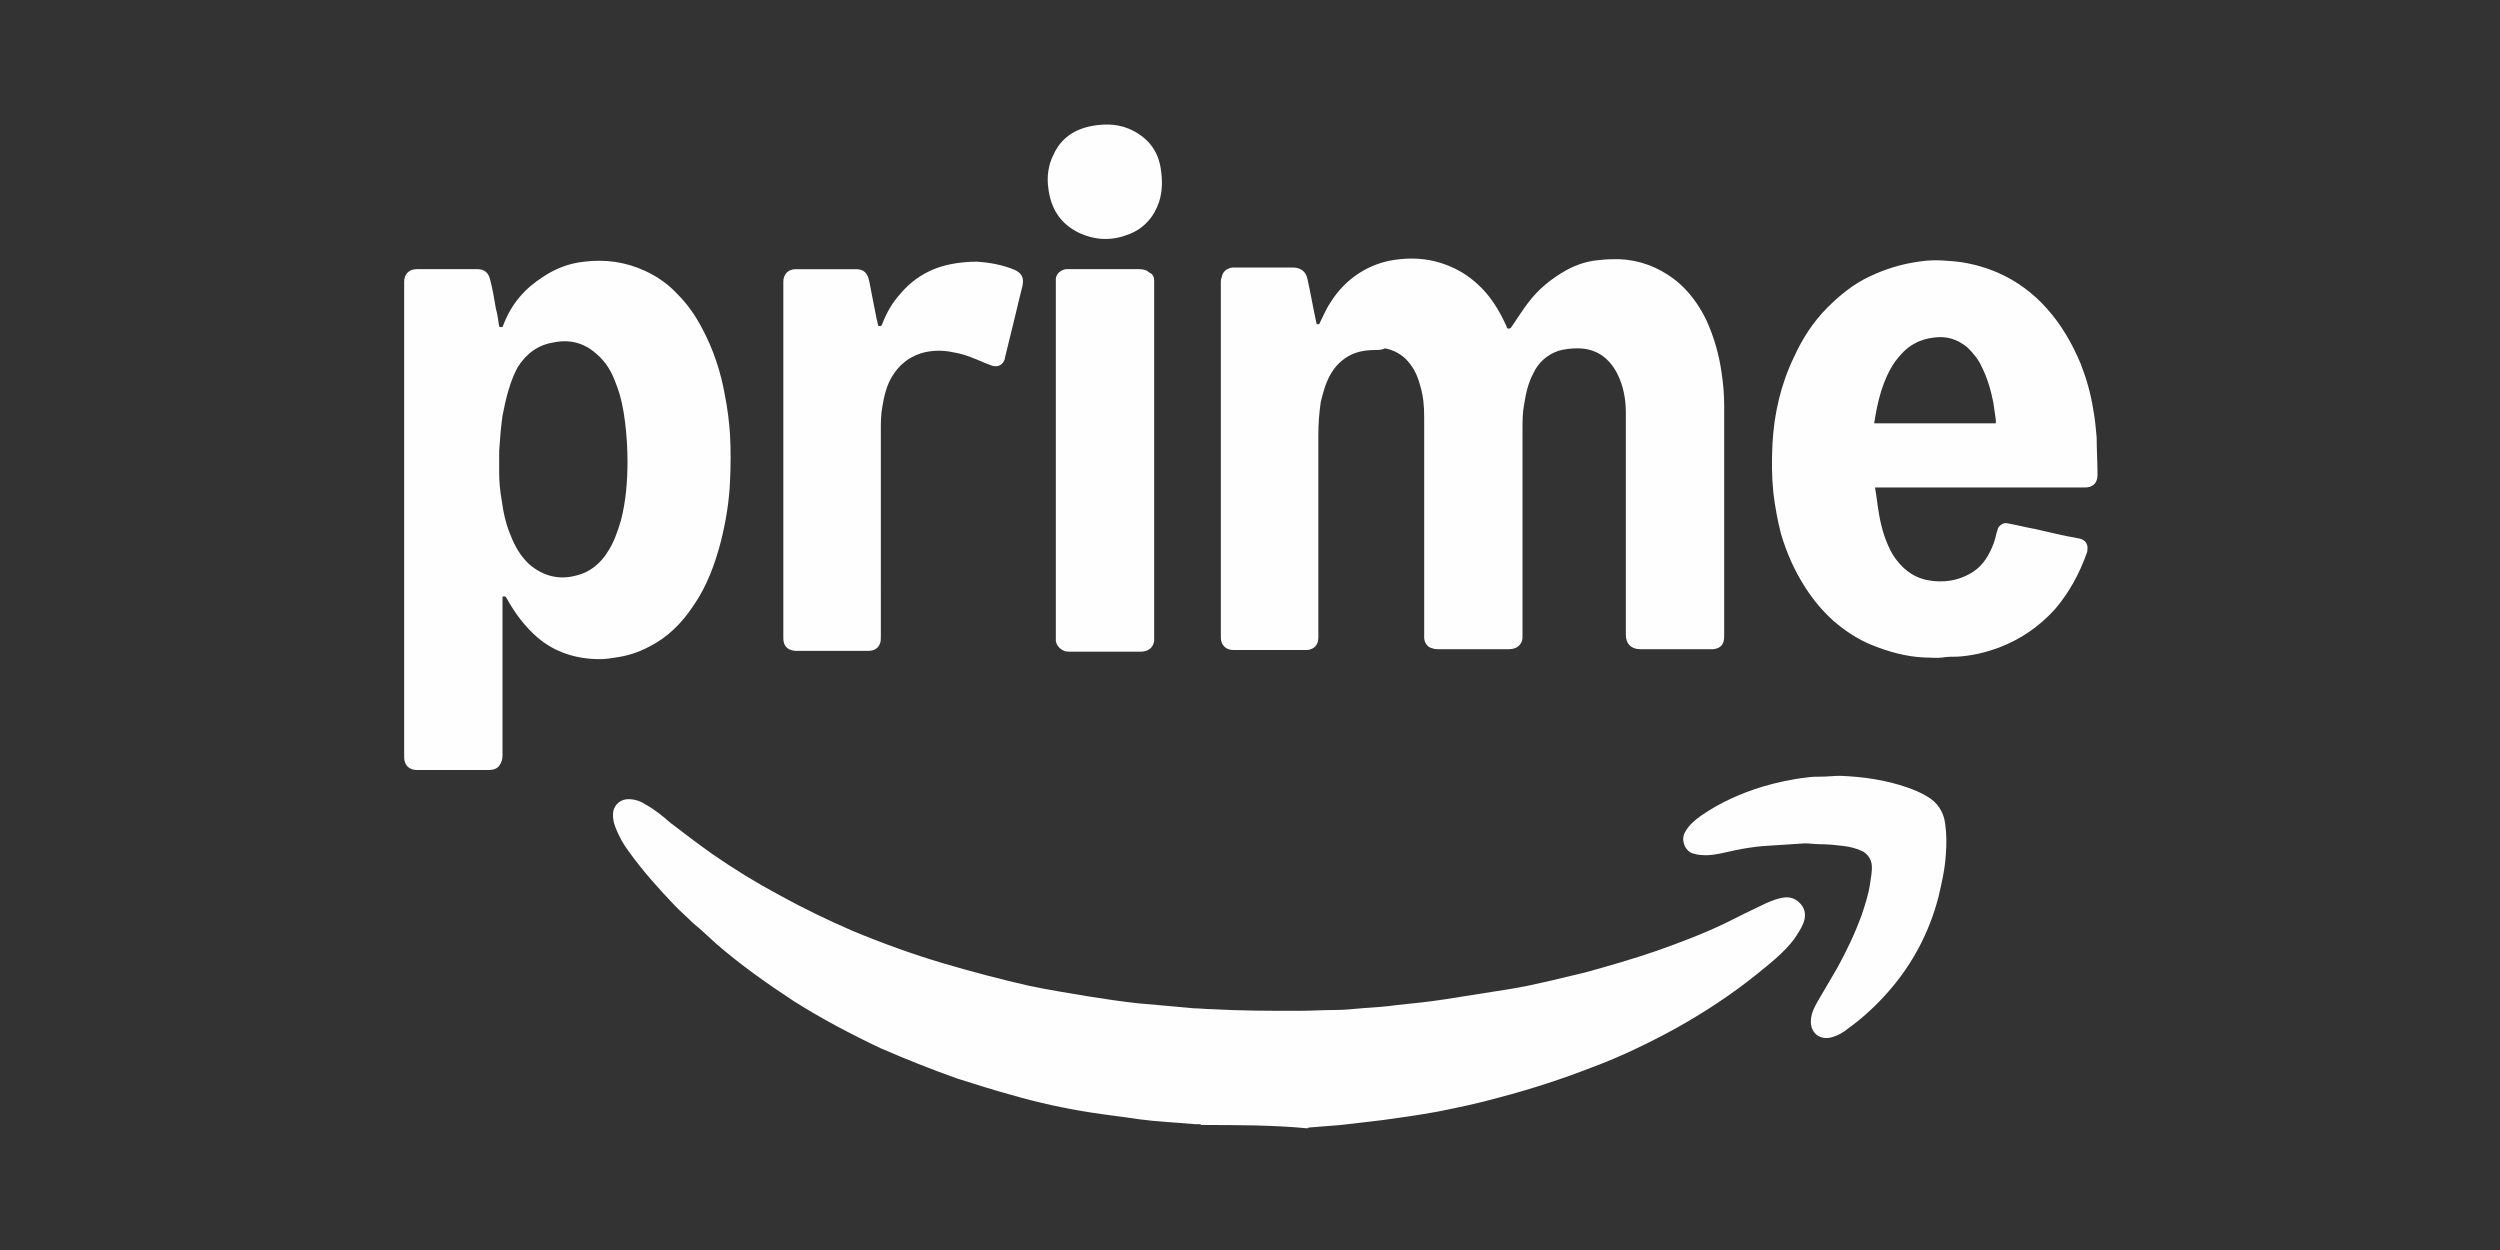
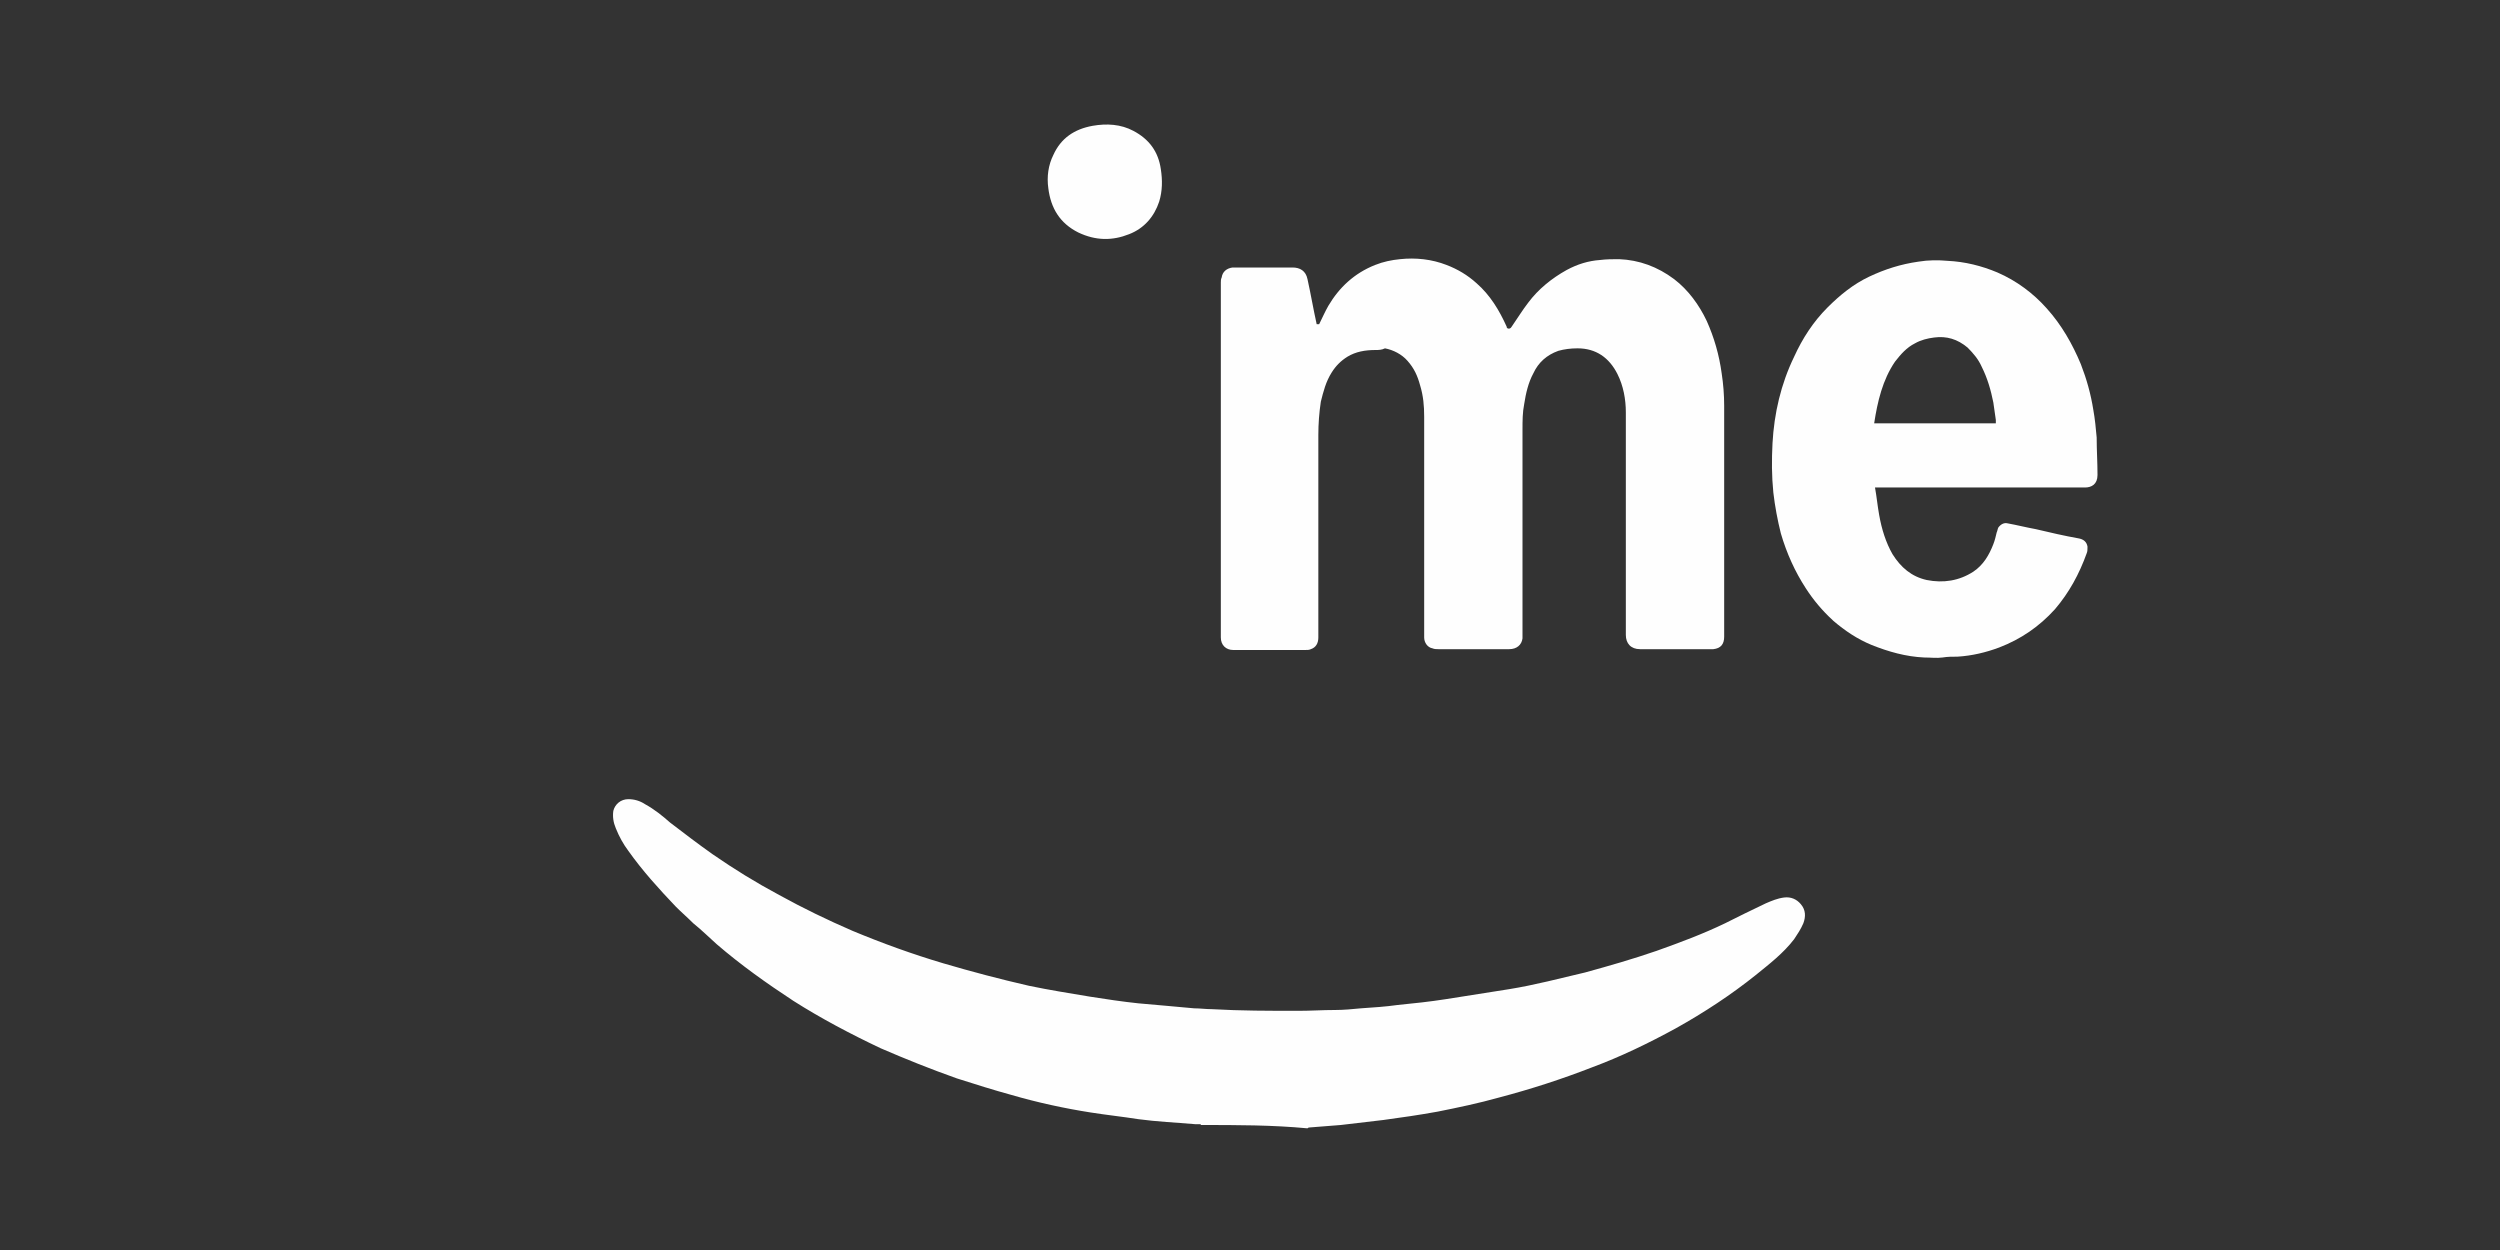
<svg xmlns="http://www.w3.org/2000/svg" version="1.1" id="Capa_1" x="0px" y="0px" viewBox="0 0 300 150" style="enable-background:new 0 0 300 150;" xml:space="preserve">
  <rect x="0" y="0" width="300" height="150" fill="#333333" stroke="none" />
  <style type="text/css">
	.st0{fill:#FEFEFE;}
</style>
  <g>
    <path class="st0" d="M144.1,135c0-0.1,0-0.1-0.1-0.1c-0.2,0-0.4,0-0.6,0c-2.3-0.2-4.6-0.3-6.8-0.6c-1.9-0.3-3.8-0.5-5.7-0.8   c-3.2-0.5-6.4-1.2-9.5-2.1c-2.2-0.6-4.4-1.3-6.6-2c-3.1-1.1-6.1-2.3-9.1-3.6c-3.6-1.7-7.2-3.6-10.5-5.7c-3.2-2.1-6.3-4.3-9.2-6.8   c-0.9-0.8-1.8-1.7-2.8-2.5c-0.7-0.7-1.4-1.3-2.1-2c-2-2.1-4-4.3-5.7-6.7c-0.6-0.8-1.1-1.7-1.5-2.7c-0.3-0.7-0.4-1.4-0.3-2.1   c0.2-0.8,0.9-1.4,1.8-1.4c0.7,0,1.4,0.2,2,0.6c1.1,0.6,2.1,1.4,3,2.2c1.7,1.3,3.4,2.6,5.1,3.8c2.6,1.8,5.2,3.4,8,4.9   c2.9,1.6,5.8,3,8.8,4.3c3.6,1.5,7.2,2.8,10.9,3.9c3.4,1,6.8,1.9,10.3,2.7c2.4,0.5,4.9,0.9,7.3,1.3c1.9,0.3,3.9,0.6,5.8,0.8   c1.1,0.1,2.3,0.2,3.4,0.3c1.1,0.1,2.2,0.2,3.3,0.3c0.7,0,1.4,0.1,2.1,0.1c3.5,0.2,6.9,0.2,10.4,0.2c1.5,0,2.9-0.1,4.4-0.1   c1,0,2.1-0.1,3.1-0.2c1.5-0.1,3-0.2,4.4-0.4c2-0.2,3.9-0.4,5.8-0.7c2.5-0.4,5.1-0.8,7.6-1.2c3.1-0.5,6.1-1.3,9.1-2   c2.9-0.8,5.7-1.6,8.6-2.6c2.8-1,5.5-2,8.2-3.3c1.6-0.8,3.2-1.6,4.9-2.4c0.7-0.3,1.4-0.6,2.2-0.7c0.8-0.1,1.5,0.2,2,0.8   c0.6,0.7,0.6,1.5,0.3,2.3c-0.3,0.7-0.7,1.3-1.1,1.9c-1.3,1.7-3,3-4.6,4.3c-3,2.4-6.2,4.5-9.6,6.4c-3.3,1.8-6.6,3.4-10.1,4.7   c-3.6,1.4-7.3,2.6-11.1,3.6c-2.5,0.7-4.9,1.2-7.4,1.7c-2.2,0.4-4.3,0.7-6.5,1c-1.7,0.2-3.4,0.4-5.1,0.6c-1.3,0.1-2.6,0.2-3.8,0.3   c-0.1,0-0.2,0.1-0.2,0.1C152.7,135,148.4,135,144.1,135z" />
    <path class="st0" d="M165.1,42c-1.3,0-2.4,0.2-3.4,0.8c-0.8,0.5-1.4,1.1-1.9,1.9c-0.7,1.1-1,2.3-1.3,3.5c-0.2,1.3-0.3,2.7-0.3,4   c0,8.1,0,16.2,0,24.3c0,0.7-0.3,1.2-0.9,1.4c-0.2,0.1-0.4,0.1-0.7,0.1c-2.9,0-5.7,0-8.6,0c-0.9,0-1.5-0.6-1.5-1.5   c0-0.1,0-0.2,0-0.2c0-14.1,0-28.2,0-42.4c0-0.2,0-0.4,0.1-0.6c0.1-0.7,0.6-1.1,1.3-1.2c0.1,0,0.3,0,0.4,0c2.3,0,4.5,0,6.8,0   c0.9,0,1.6,0.4,1.8,1.4c0.4,1.8,0.7,3.6,1.1,5.4c0.1,0,0.3,0,0.3,0c0.4-0.8,0.7-1.5,1.1-2.2c1.3-2.2,3.1-3.9,5.6-4.9   c1-0.4,2-0.6,3-0.7c1.9-0.2,3.8,0,5.6,0.7c1.3,0.5,2.5,1.2,3.6,2.2c1.6,1.4,2.7,3.2,3.6,5.2c0,0.1,0,0.1,0.1,0.2   c0.2,0.1,0.4,0,0.5-0.2c0.7-1,1.3-2,2-2.9c1.2-1.6,2.8-2.9,4.6-3.9c1.3-0.7,2.6-1.1,4-1.2c0.8-0.1,1.5-0.1,2.3-0.1   c2.4,0.1,4.6,0.9,6.6,2.4c1.7,1.3,3,3.1,3.9,5c0.9,2,1.5,4.1,1.8,6.3c0.2,1.3,0.3,2.6,0.3,3.9c0,9.2,0,18.5,0,27.7   c0,0.9-0.4,1.4-1.3,1.5c-0.1,0-0.2,0-0.4,0c-2.8,0-5.6,0-8.4,0c-1.1,0-1.7-0.7-1.7-1.7c0-8.9,0-17.8,0-26.7c0-1.6-0.3-3.2-1-4.6   c-1-2-2.6-3.1-4.8-3.1c-0.8,0-1.6,0.1-2.3,0.3c-1.4,0.5-2.4,1.4-3,2.7c-0.6,1.1-0.9,2.4-1.1,3.7c-0.2,1-0.2,2-0.2,3.1   c0,8.2,0,16.4,0,24.5c0,0.2,0,0.3,0,0.5c-0.1,0.8-0.7,1.3-1.6,1.3c-1.5,0-3.1,0-4.6,0c-1.3,0-2.6,0-3.9,0c-0.2,0-0.5,0-0.7-0.1   c-0.6-0.1-1-0.7-1-1.3c0-0.1,0-0.2,0-0.3c0-8.7,0-17.5,0-26.2c0-1.3-0.1-2.5-0.5-3.8c-0.3-1.1-0.7-2-1.5-2.9   c-0.7-0.8-1.7-1.3-2.7-1.5C165.8,42,165.4,42,165.1,42z" />
-     <path class="st0" d="M65.2,33.2c1.5-1,3.1-1.6,4.9-1.8c2.5-0.3,4.9,0,7.3,1.1c1.5,0.7,2.8,1.6,3.9,2.8c1.2,1.2,2.1,2.5,2.9,4   c1.4,2.6,2.3,5.3,2.8,8.2c0.3,1.5,0.5,3.1,0.6,4.6c0.1,1.9,0.1,3.8,0,5.7c-0.1,2.4-0.5,4.8-1.1,7.2c-0.7,2.7-1.7,5.4-3.3,7.7   c-1.4,2.1-3.1,3.8-5.3,4.9c-1.3,0.7-2.6,1.1-4,1.3c-0.6,0.1-1.3,0.2-1.9,0.2c-2.8,0-5.4-0.8-7.5-2.6c-1.5-1.3-2.7-2.9-3.7-4.7   c-0.1-0.2-0.2-0.3-0.5-0.2c0,0.2,0,0.3,0,0.5c0,6.2,0,12.4,0,18.6c0,0.4-0.1,0.8-0.4,1.2c-0.3,0.4-0.8,0.5-1.3,0.5   c-2.4,0-4.8,0-7.2,0c-0.5,0-0.9,0-1.4,0c-0.9,0-1.5-0.6-1.5-1.5c0-19,0-38.1,0-57.1c0-0.8,0.5-1.5,1.5-1.5c2.4,0,4.8,0,7.3,0   c0.8,0,1.3,0.4,1.5,1.2c0.3,1.1,0.5,2.3,0.7,3.5c0.2,0.7,0.3,1.5,0.4,2.2c0.4,0.1,0.4,0.1,0.5-0.2C61.4,36.4,63,34.6,65.2,33.2    M60.3,49.9c-0.2,1.4-0.3,2.8-0.4,4.2c0,0.9,0,1.8,0,2.6c0,1.1,0.1,2.2,0.3,3.3c0.2,1.5,0.5,2.9,1.1,4.3c0.5,1.3,1.2,2.5,2.3,3.5   c1.6,1.3,3.4,1.8,5.4,1.3c1.8-0.4,3.1-1.5,4-3c0.7-1.1,1.1-2.3,1.5-3.6c0.6-2.3,0.8-4.7,0.8-7.1c0-1.6-0.1-3.2-0.3-4.8   c-0.2-1.6-0.5-3.1-1.1-4.6c-0.5-1.4-1.2-2.6-2.4-3.6c-1.5-1.3-3.2-1.7-5.1-1.3c-1.9,0.3-3.3,1.4-4.3,3   C61.2,45.8,60.7,47.8,60.3,49.9z" />
    <path class="st0" d="M219.9,74.4c-1.2-1.1-2.3-2.4-3.2-3.8c-1.3-2-2.3-4.2-3-6.6c-0.4-1.6-0.7-3.2-0.9-4.9c-0.2-2-0.2-3.9-0.1-5.9   c0.2-3.6,1-7.1,2.6-10.4c1-2.2,2.3-4.2,4-5.9c1.5-1.5,3.1-2.8,5-3.7c1.9-0.9,3.8-1.5,5.9-1.8c1.2-0.2,2.4-0.2,3.5-0.1   c2.1,0.1,4.1,0.6,6,1.4c2.3,1,4.3,2.5,5.9,4.3c1.8,2,3.1,4.3,4.1,6.7c0.7,1.8,1.2,3.6,1.5,5.5c0.2,1.1,0.3,2.2,0.4,3.3   c0,1.5,0.1,3,0.1,4.5c0,1.1-0.7,1.5-1.5,1.5c-8.2,0-16.4,0-24.6,0c-0.2,0-0.4,0-0.6,0c0.2,1.1,0.3,2.2,0.5,3.3   c0.3,1.7,0.8,3.3,1.6,4.7c1,1.6,2.3,2.7,4.1,3.1c2,0.4,3.9,0.1,5.6-1c1.2-0.8,1.9-2,2.4-3.3c0.2-0.5,0.3-1,0.4-1.4   c0.1-0.2,0.1-0.4,0.2-0.6c0.3-0.4,0.7-0.6,1.1-0.5c1.1,0.2,2.3,0.5,3.4,0.7c1.7,0.4,3.4,0.8,5.1,1.1c0.6,0.1,1,0.4,1.1,1   c0,0.3,0,0.6-0.1,0.8c-0.9,2.5-2.1,4.7-3.8,6.7c-1.9,2.1-4.1,3.6-6.7,4.6c-1.6,0.6-3.3,1-5,1.1c-0.6,0-1.2,0-1.8,0.1   c-0.7,0.1-1.4,0-2.2,0c-2.2-0.1-4.3-0.7-6.3-1.5c-1.7-0.7-3.2-1.7-4.6-2.9C220,74.5,219.9,74.4,219.9,74.4 M227.4,43.4   c-1.5,2.2-2.1,4.8-2.5,7.4c4.9,0,9.7,0,14.6,0c0-0.2,0-0.3,0-0.4c-0.1-0.7-0.2-1.4-0.3-2.1c-0.3-1.5-0.7-2.9-1.4-4.3   c-0.4-0.9-1-1.6-1.7-2.3c-1.2-1-2.5-1.4-4-1.2c-0.8,0.1-1.6,0.3-2.3,0.7C228.8,41.7,228.1,42.5,227.4,43.4z" />
-     <path class="st0" d="M105.7,70.5c0,2,0,4,0,5.9c0,0.3,0,0.6-0.1,0.8c-0.2,0.6-0.7,0.9-1.4,0.9c-0.4,0-0.8,0-1.2,0   c-2.4,0-4.9,0-7.3,0c-0.1,0-0.2,0-0.3,0c-1.1-0.1-1.4-0.8-1.4-1.5c0-14.3,0-28.5,0-42.8c0-0.8,0.5-1.5,1.5-1.5c2.4,0,4.8,0,7.2,0   c1,0,1.4,0.5,1.6,1.4c0.3,1.5,0.6,3.1,0.9,4.6c0.1,0.3,0.1,0.5,0.2,0.8c0.3,0.1,0.4,0,0.5-0.3c0.5-1.3,1.2-2.5,2.1-3.5   c1.6-1.9,3.6-3.1,6.1-3.6c1-0.2,2.1-0.3,3.1-0.3c1.6,0.1,3.2,0.4,4.6,1c0.8,0.4,1.1,0.9,0.9,1.9c-0.3,1.2-0.6,2.4-0.9,3.7   c-0.4,1.6-0.8,3.3-1.2,4.9c0,0,0,0.1,0,0.1c-0.2,0.7-0.7,1.1-1.5,0.9c-0.3-0.1-0.5-0.2-0.8-0.3c-1.2-0.5-2.5-1.1-3.8-1.3   c-1.3-0.3-2.7-0.3-4,0.1c-1.5,0.5-2.6,1.4-3.4,2.7c-0.7,1.1-1,2.4-1.2,3.6c-0.2,1-0.2,2-0.2,3C105.7,58,105.7,64.2,105.7,70.5z" />
-     <path class="st0" d="M138.5,33.7c0,14.3,0,28.5,0,42.7c0,0.2,0,0.3,0,0.5c-0.1,0.8-0.7,1.3-1.6,1.3c-1.9,0-3.7,0-5.6,0   c-1,0-1.9,0-2.9,0c-0.2,0-0.5,0-0.7-0.1c-0.5-0.2-0.9-0.6-1-1.2c0-0.1,0-0.2,0-0.4c0-14.2,0-28.4,0-42.6c0-0.2,0-0.3,0-0.5   c0.1-0.6,0.6-1,1.2-1.1c0.1,0,0.3,0,0.4,0c2.8,0,5.6,0,8.4,0c0.5,0,0.9,0.1,1.2,0.4C138.4,32.9,138.5,33.3,138.5,33.7z" />
-     <path class="st0" d="M202.2,101.6c-0.3-0.7-0.3-1.3,0.1-1.9c0.4-0.7,1.1-1.3,1.8-1.8c2.3-1.6,4.8-2.7,7.4-3.5   c1.7-0.5,3.5-0.9,5.3-1.1c0.6-0.1,1.1-0.1,1.7-0.1c0.8,0,1.5-0.1,2.3-0.1c2.8,0.1,5.5,0.5,8.1,1.4c0.8,0.3,1.6,0.6,2.4,1.1   c1.2,0.7,1.9,1.8,2.1,3.1c0.2,1.3,0.2,2.6,0.1,3.8c-0.1,1.8-0.5,3.5-0.9,5.2c-1.1,4.2-3.1,8-6,11.3c-1.4,1.6-3,3.1-4.8,4.4   c-0.6,0.5-1.3,0.9-2.1,1.1c-1.3,0.3-2.4-0.5-2.4-1.9c0-0.9,0.4-1.7,0.8-2.4c0.8-1.4,1.6-2.7,2.4-4.1c1.1-2,2.1-4.1,2.9-6.3   c0.4-1.2,0.8-2.4,1-3.7c0.1-0.8,0.3-1.6,0.2-2.4c-0.1-0.6-0.4-1.1-1-1.5c-0.8-0.4-1.6-0.6-2.5-0.7c-0.9-0.1-1.8-0.2-2.8-0.2   c-0.6,0-1.2-0.1-1.7-0.1c-1.5,0.1-3,0.2-4.6,0.3c-1.7,0.1-3.3,0.4-5,0.8c-0.9,0.2-1.9,0.4-2.8,0.3c-0.4,0-0.7-0.1-1.1-0.2   C202.8,102.3,202.5,102.1,202.2,101.6z" />
    <path class="st0" d="M129.4,27.9c-2.2-1.1-3.3-2.9-3.6-5.3c-0.2-1.4,0-2.8,0.6-4c0.9-2,2.5-3.1,4.7-3.5c1.7-0.3,3.4-0.2,4.9,0.6   c1.9,1,3,2.5,3.3,4.6c0.2,1.3,0.2,2.6-0.2,3.9c-0.6,1.8-1.8,3.2-3.6,3.9C133.5,28.9,131.5,28.9,129.4,27.9z" />
  </g>
</svg>